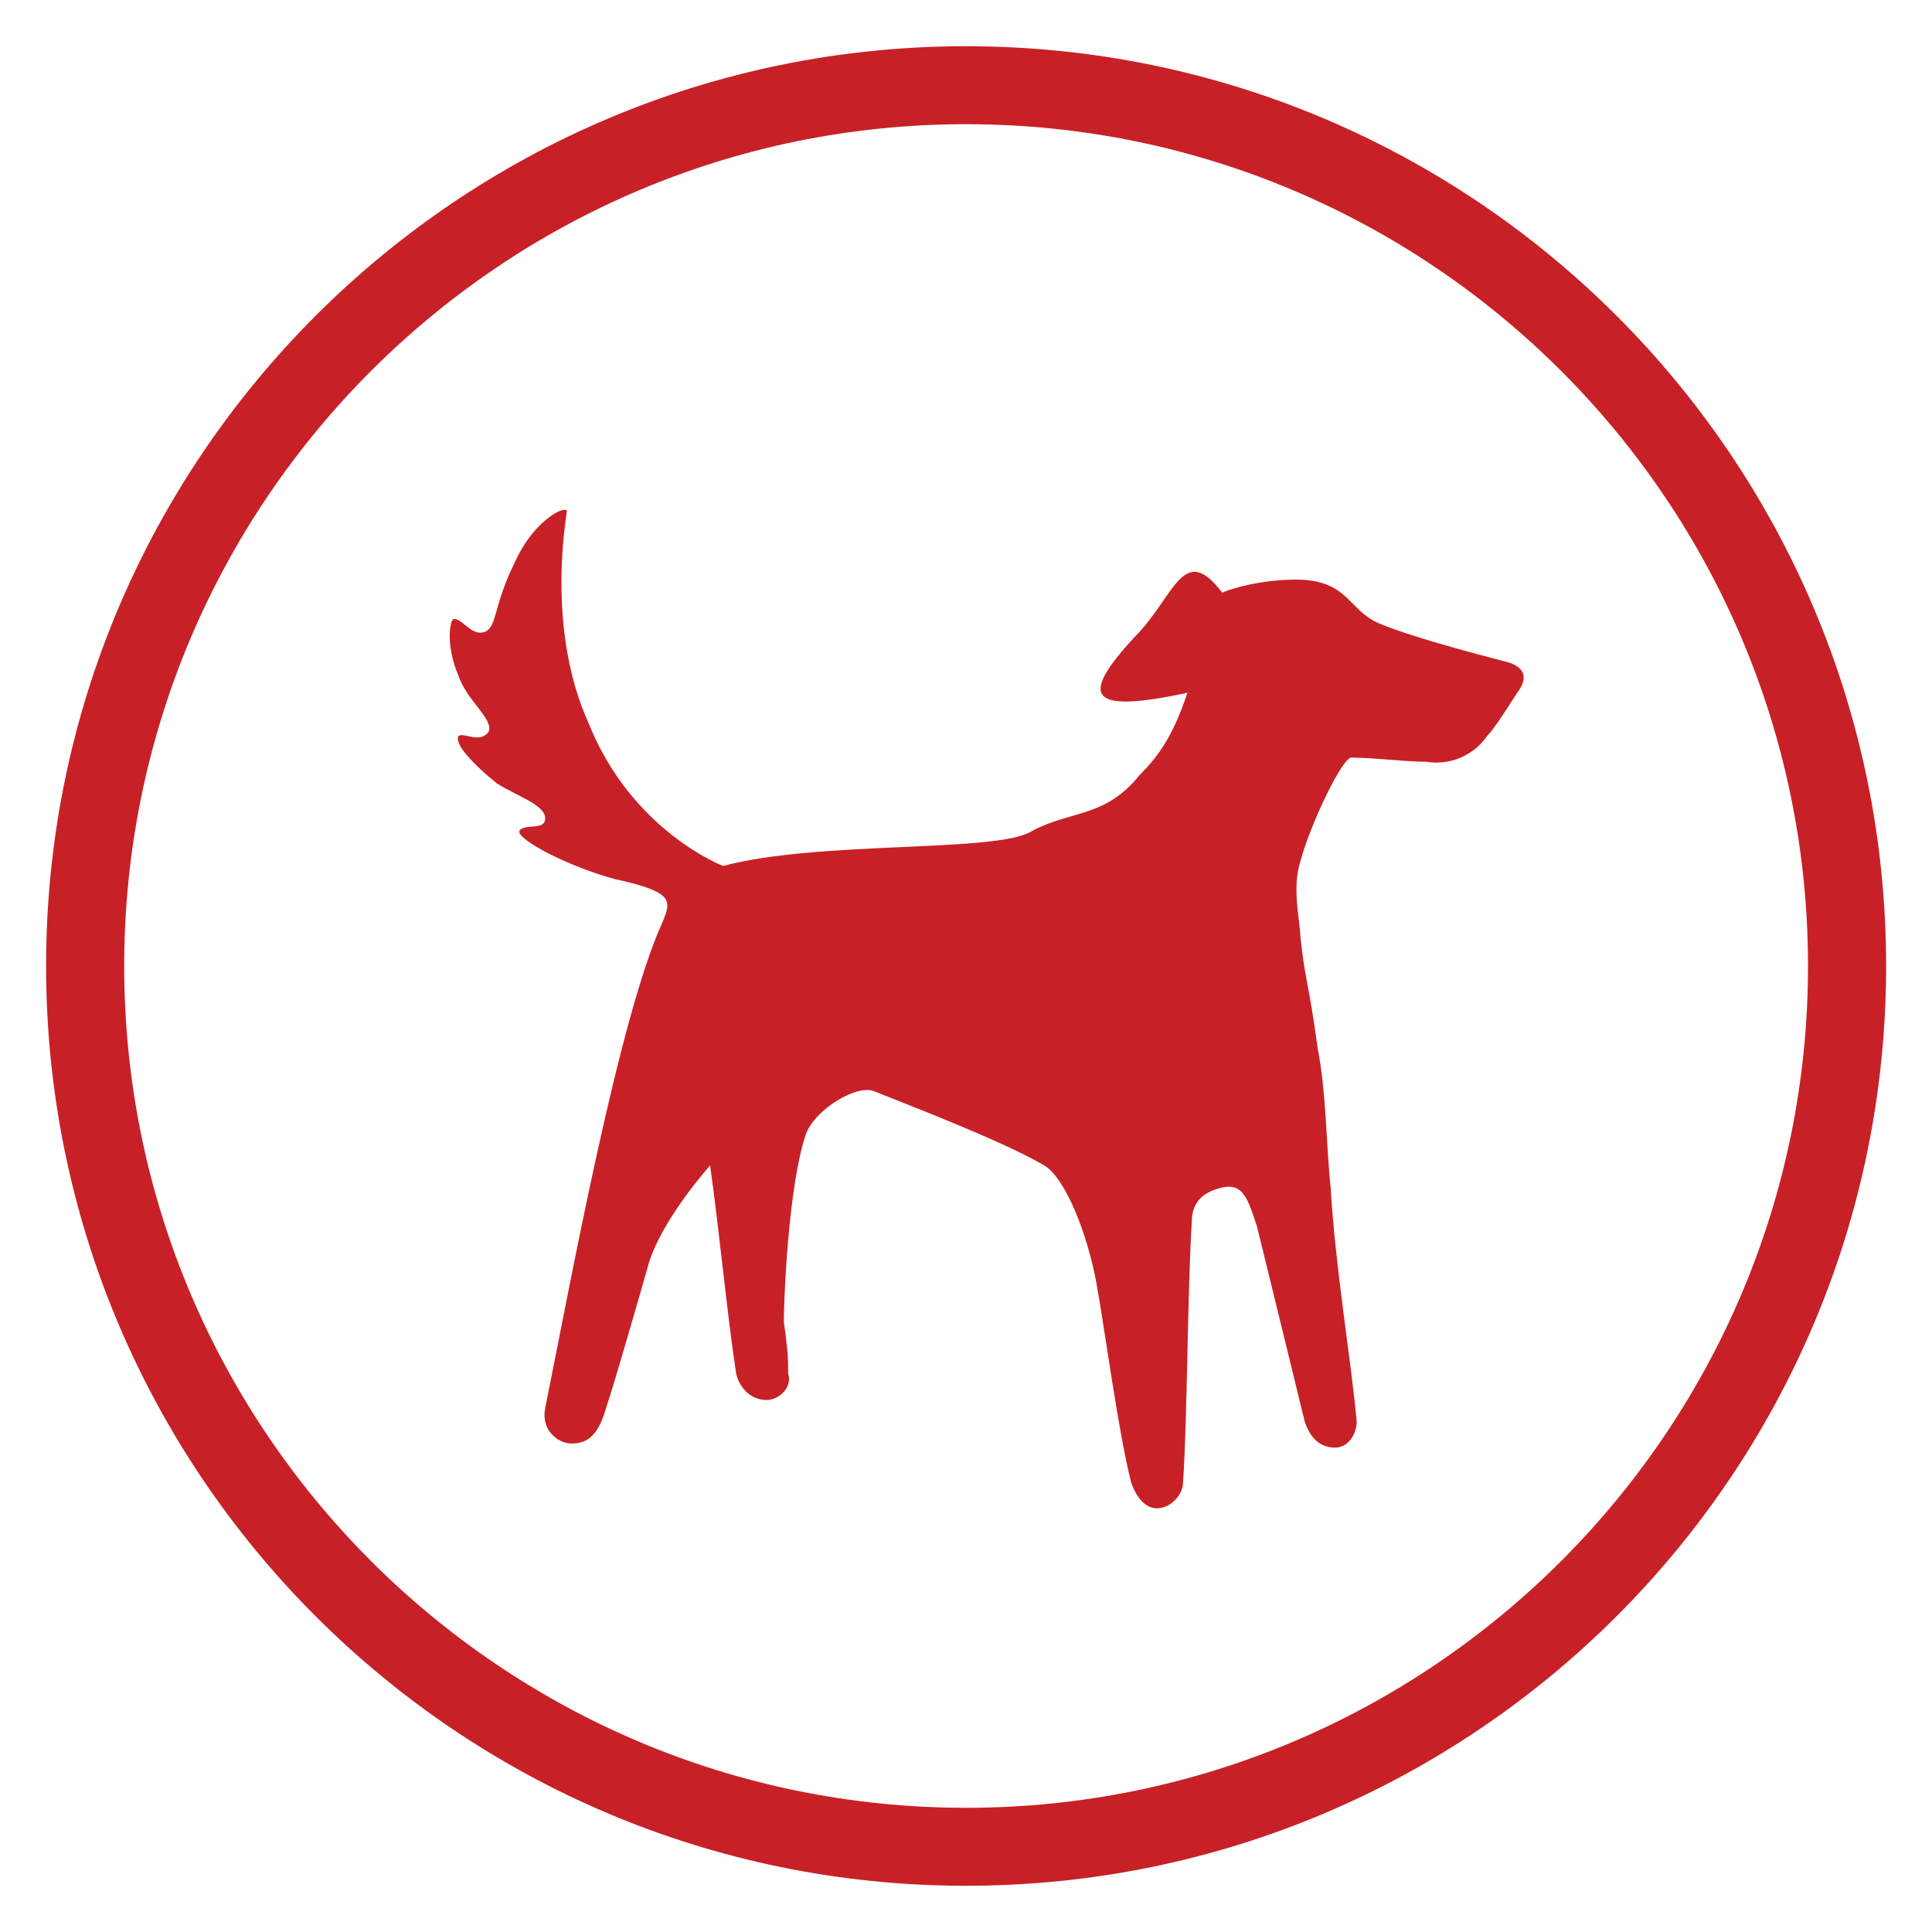
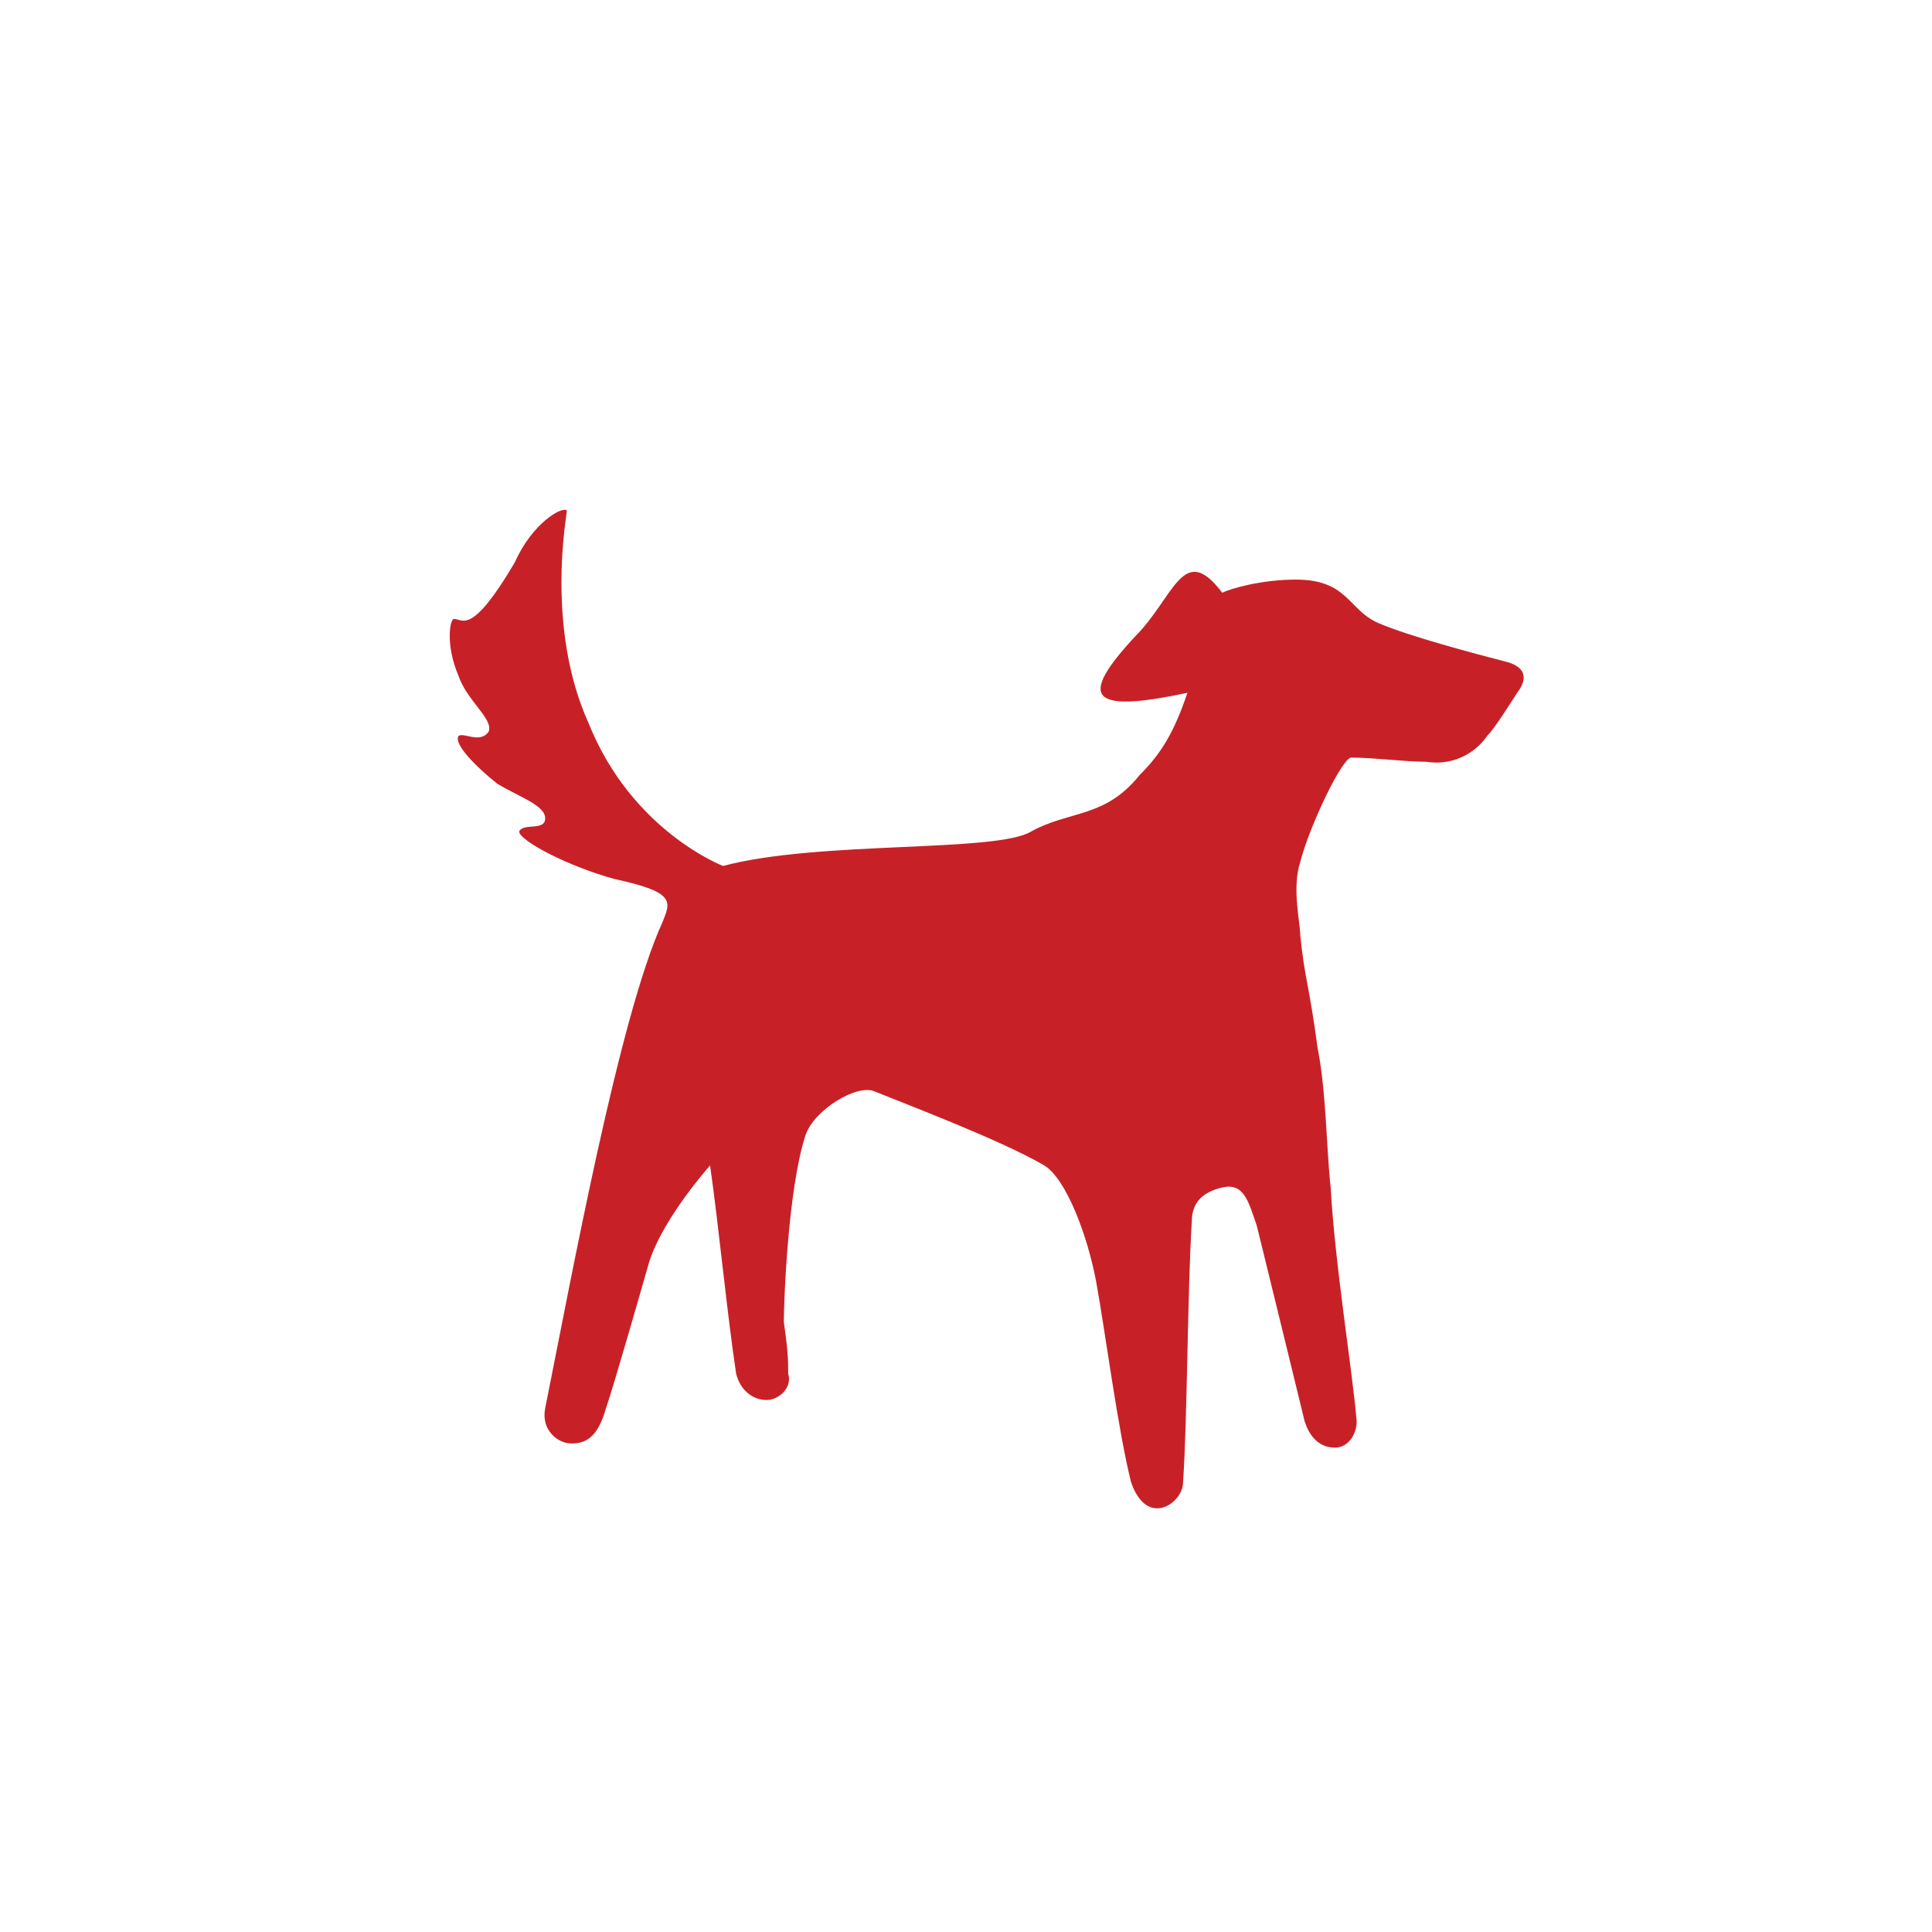
<svg xmlns="http://www.w3.org/2000/svg" width="28" height="28" viewBox="0 0 28 28" fill="none">
-   <path d="M14.001 27.33C6.643 27.33 0.668 21.36 0.668 14C0.668 6.64 6.643 0.67 14.001 0.67C21.36 0.67 27.335 6.64 27.335 14C27.335 21.36 21.36 27.33 14.001 27.33ZM26.203 14C26.203 7.27 20.731 1.8 14.001 1.8C7.272 1.8 1.8 7.27 1.8 14C1.8 20.73 7.272 26.2 14.001 26.2C20.731 26.2 26.203 20.73 26.203 14Z" fill="#C72127" />
-   <path d="M8.279 20.92C8.467 20.92 8.656 20.86 8.782 20.41C8.908 20.04 9.285 18.72 9.411 18.28C9.536 17.9 9.851 17.4 10.291 16.89C10.417 17.77 10.543 19.09 10.669 19.91C10.732 20.16 10.92 20.29 11.109 20.29C11.297 20.29 11.486 20.1 11.423 19.91C11.423 19.72 11.423 19.6 11.36 19.16C11.36 18.84 11.423 17.21 11.675 16.45C11.801 16.08 12.43 15.7 12.681 15.82C12.996 15.95 14.505 16.52 15.134 16.89C15.448 17.08 15.763 17.9 15.889 18.59C16.015 19.28 16.203 20.73 16.392 21.48C16.455 21.67 16.581 21.86 16.769 21.86C16.958 21.86 17.146 21.67 17.146 21.48C17.209 20.54 17.209 18.72 17.272 17.71C17.272 17.4 17.461 17.27 17.713 17.21C18.027 17.14 18.09 17.4 18.216 17.77C18.404 18.53 18.908 20.6 18.908 20.6C18.97 20.79 19.096 20.98 19.348 20.98C19.537 20.98 19.662 20.79 19.662 20.6C19.599 19.85 19.348 18.34 19.285 17.21C19.222 16.64 19.222 15.82 19.096 15.19C18.97 14.25 18.908 14.19 18.845 13.56C18.845 13.37 18.719 12.87 18.845 12.49C18.97 11.99 19.474 10.92 19.599 10.98C19.914 10.98 20.354 11.04 20.669 11.04C21.109 11.11 21.423 10.86 21.549 10.67C21.675 10.54 21.863 10.23 21.989 10.04C22.178 9.79 22.052 9.66 21.863 9.6C21.36 9.47 20.417 9.22 19.977 9.03C19.537 8.84 19.537 8.4 18.782 8.4C18.279 8.4 17.838 8.53 17.713 8.59C17.146 7.84 17.021 8.65 16.455 9.22C15.637 10.1 15.763 10.35 17.209 10.04C17.021 10.6 16.832 10.92 16.518 11.23C16.015 11.86 15.511 11.74 14.945 12.05C14.442 12.36 11.864 12.18 10.48 12.55C10.48 12.55 9.159 12.05 8.53 10.48C7.901 9.09 8.216 7.46 8.216 7.4C8.153 7.33 7.713 7.58 7.461 8.15C7.146 8.78 7.209 9.09 7.021 9.16C6.832 9.22 6.706 8.97 6.58 8.97C6.518 8.97 6.455 9.35 6.643 9.79C6.769 10.16 7.146 10.41 7.084 10.6C6.958 10.79 6.706 10.6 6.643 10.67C6.58 10.79 6.895 11.11 7.209 11.36C7.524 11.55 7.901 11.67 7.901 11.86C7.901 12.05 7.587 11.92 7.524 12.05C7.524 12.18 8.216 12.55 8.908 12.74C9.788 12.93 9.725 13.06 9.599 13.37C8.97 14.75 8.279 18.53 7.901 20.41C7.838 20.73 8.09 20.92 8.279 20.92Z" fill="#C72127" />
+   <path d="M8.279 20.92C8.467 20.92 8.656 20.86 8.782 20.41C8.908 20.04 9.285 18.72 9.411 18.28C9.536 17.9 9.851 17.4 10.291 16.89C10.417 17.77 10.543 19.09 10.669 19.91C10.732 20.16 10.92 20.29 11.109 20.29C11.297 20.29 11.486 20.1 11.423 19.91C11.423 19.72 11.423 19.6 11.36 19.16C11.36 18.84 11.423 17.21 11.675 16.45C11.801 16.08 12.43 15.7 12.681 15.82C12.996 15.95 14.505 16.52 15.134 16.89C15.448 17.08 15.763 17.9 15.889 18.59C16.015 19.28 16.203 20.73 16.392 21.48C16.455 21.67 16.581 21.86 16.769 21.86C16.958 21.86 17.146 21.67 17.146 21.48C17.209 20.54 17.209 18.72 17.272 17.71C17.272 17.4 17.461 17.27 17.713 17.21C18.027 17.14 18.09 17.4 18.216 17.77C18.404 18.53 18.908 20.6 18.908 20.6C18.97 20.79 19.096 20.98 19.348 20.98C19.537 20.98 19.662 20.79 19.662 20.6C19.599 19.85 19.348 18.34 19.285 17.21C19.222 16.64 19.222 15.82 19.096 15.19C18.97 14.25 18.908 14.19 18.845 13.56C18.845 13.37 18.719 12.87 18.845 12.49C18.97 11.99 19.474 10.92 19.599 10.98C19.914 10.98 20.354 11.04 20.669 11.04C21.109 11.11 21.423 10.86 21.549 10.67C21.675 10.54 21.863 10.23 21.989 10.04C22.178 9.79 22.052 9.66 21.863 9.6C21.36 9.47 20.417 9.22 19.977 9.03C19.537 8.84 19.537 8.4 18.782 8.4C18.279 8.4 17.838 8.53 17.713 8.59C17.146 7.84 17.021 8.65 16.455 9.22C15.637 10.1 15.763 10.35 17.209 10.04C17.021 10.6 16.832 10.92 16.518 11.23C16.015 11.86 15.511 11.74 14.945 12.05C14.442 12.36 11.864 12.18 10.48 12.55C10.48 12.55 9.159 12.05 8.53 10.48C7.901 9.09 8.216 7.46 8.216 7.4C8.153 7.33 7.713 7.58 7.461 8.15C6.832 9.22 6.706 8.97 6.58 8.97C6.518 8.97 6.455 9.35 6.643 9.79C6.769 10.16 7.146 10.41 7.084 10.6C6.958 10.79 6.706 10.6 6.643 10.67C6.58 10.79 6.895 11.11 7.209 11.36C7.524 11.55 7.901 11.67 7.901 11.86C7.901 12.05 7.587 11.92 7.524 12.05C7.524 12.18 8.216 12.55 8.908 12.74C9.788 12.93 9.725 13.06 9.599 13.37C8.97 14.75 8.279 18.53 7.901 20.41C7.838 20.73 8.09 20.92 8.279 20.92Z" fill="#C72127" />
</svg>